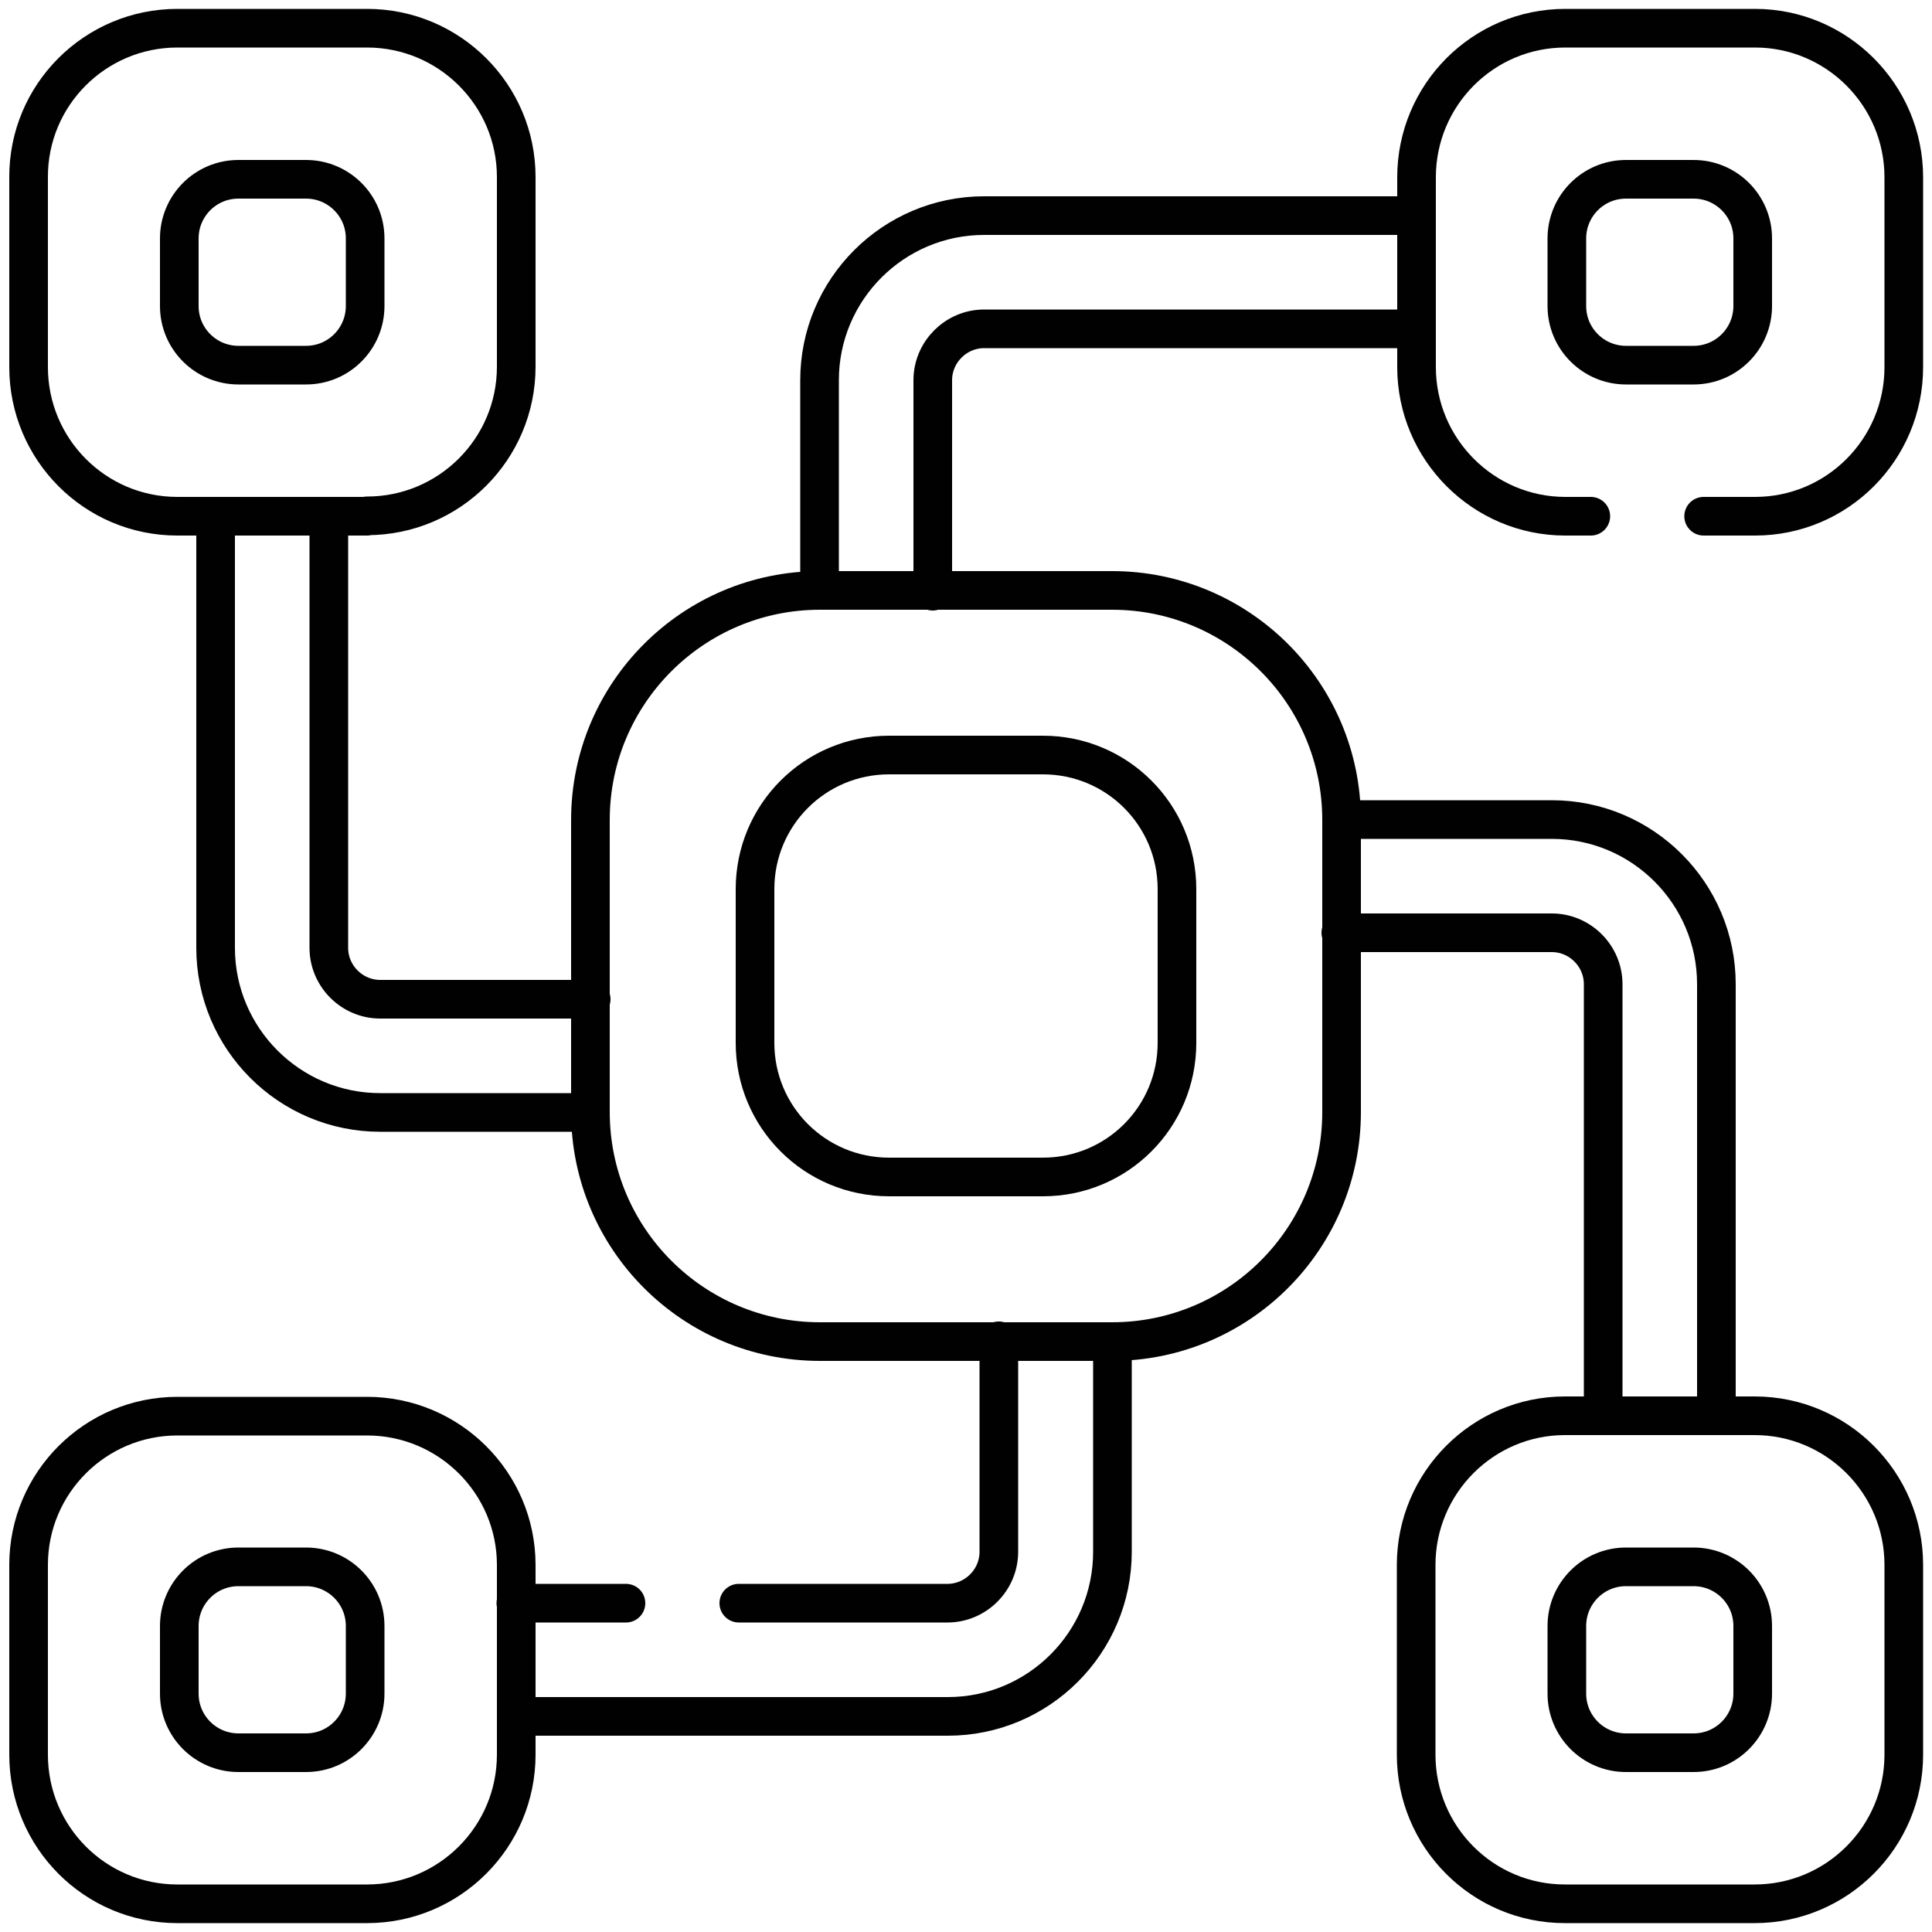
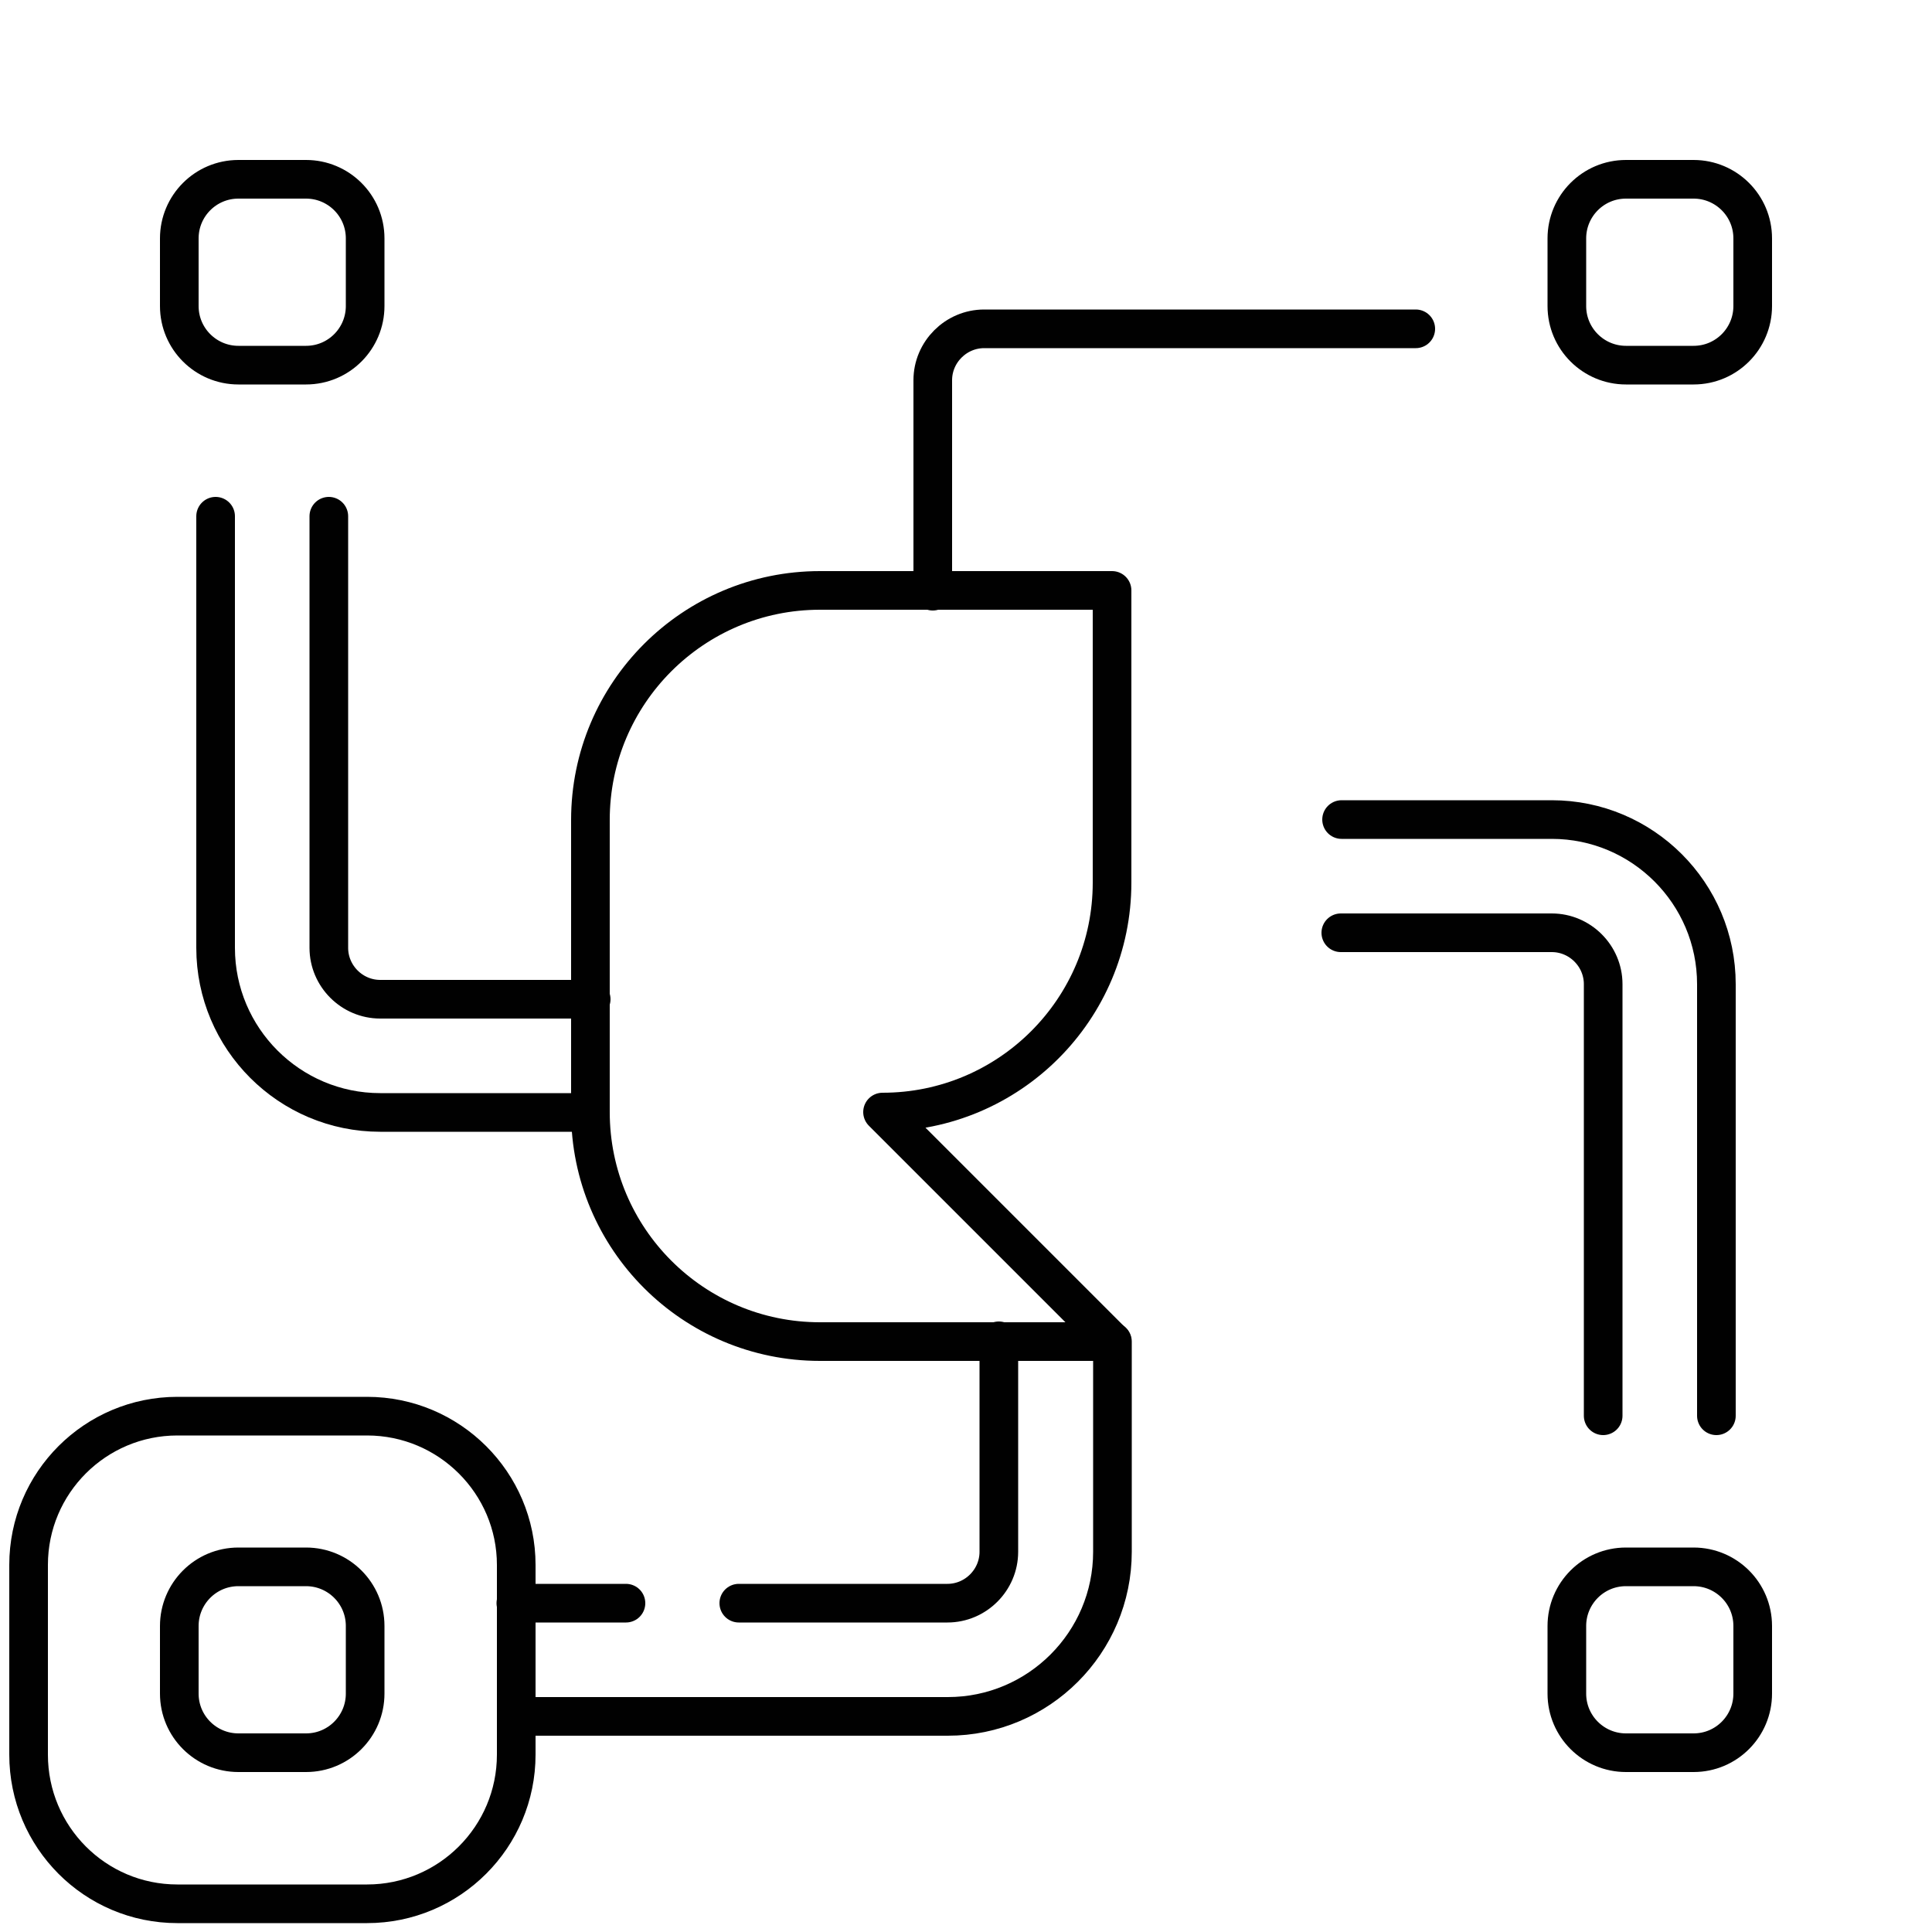
<svg xmlns="http://www.w3.org/2000/svg" id="Layer_2" data-name="Layer 2" viewBox="0 0 50 50">
  <defs>
    <style>
      .cls-1, .cls-2 {
        fill: none;
      }

      .cls-2 {
        stroke: #010101;
        stroke-linecap: round;
        stroke-linejoin: round;
      }

      .cls-3 {
        clip-path: url(#clippath);
      }
    </style>
    <clipPath id="clippath">
      <rect class="cls-1" width="50" height="50" />
    </clipPath>
  </defs>
  <g id="Layer_1-2" data-name="Layer 1">
    <g id="g744">
      <g id="g746">
        <g class="cls-3">
          <g id="g748">
            <g id="g754">
              <path id="path756" class="cls-2" d="M5.58,13.36v11.17c0,2.35,1.91,4.26,4.26,4.26h5.44" />
            </g>
            <g id="g758">
              <path id="path760" class="cls-2" d="M8.51,13.36v11.17c0,.73.6,1.33,1.33,1.33h5.46" />
            </g>
            <g id="g762">
-               <path id="path764" class="cls-2" d="M9.5,13.36h-4.91c-2.13,0-3.85-1.73-3.85-3.86v-4.91C.73,2.46,2.46.73,4.59.73h4.91c2.13,0,3.86,1.73,3.86,3.85v4.91c0,2.13-1.73,3.86-3.86,3.86Z" />
-             </g>
+               </g>
            <g id="g766">
              <path id="path768" class="cls-2" d="M4.64,7.92v-1.75c0-.84.68-1.53,1.53-1.53h1.75c.84,0,1.53.68,1.53,1.53v1.75c0,.84-.68,1.53-1.53,1.53h-1.75c-.84,0-1.53-.68-1.53-1.53Z" />
            </g>
            <g id="g770">
-               <path id="path772" class="cls-2" d="M36.64,5.58h-11.17c-2.35,0-4.26,1.91-4.26,4.26v5.44" />
-             </g>
+               </g>
            <g id="g774">
              <path id="path776" class="cls-2" d="M36.64,8.51h-11.17c-.73,0-1.33.6-1.33,1.33v5.46" />
            </g>
            <g id="g778">
-               <path id="path780" class="cls-2" d="M44.09,13.36h1.33c2.13,0,3.85-1.73,3.85-3.86v-4.91c0-2.13-1.73-3.86-3.85-3.86h-4.91c-2.13,0-3.85,1.73-3.85,3.86v4.91c0,2.13,1.73,3.86,3.85,3.86h.66" />
-             </g>
+               </g>
            <g id="g782">
              <path id="path784" class="cls-2" d="M40.55,7.92v-1.75c0-.84.68-1.53,1.53-1.53h1.75c.84,0,1.53.68,1.53,1.53v1.75c0,.84-.68,1.53-1.53,1.53h-1.75c-.84,0-1.53-.68-1.53-1.53Z" />
            </g>
            <g id="g786">
              <path id="path788" class="cls-2" d="M44.42,36.64v-11.17c0-2.35-1.91-4.26-4.26-4.26h-5.44" />
            </g>
            <g id="g790">
              <path id="path792" class="cls-2" d="M41.49,36.64v-11.17c0-.73-.6-1.33-1.33-1.33h-5.46" />
            </g>
            <g id="g794">
-               <path id="path796" class="cls-2" d="M45.41,49.27h-4.91c-2.13,0-3.85-1.73-3.85-3.86v-4.91c0-2.13,1.73-3.86,3.85-3.86h4.91c2.13,0,3.86,1.73,3.86,3.86v4.91c0,2.13-1.73,3.86-3.86,3.86Z" />
-             </g>
+               </g>
            <g id="g798">
              <path id="path800" class="cls-2" d="M40.55,43.83v-1.75c0-.84.68-1.53,1.53-1.53h1.75c.84,0,1.53.68,1.53,1.53v1.75c0,.84-.68,1.53-1.53,1.53h-1.75c-.84,0-1.53-.68-1.53-1.53Z" />
            </g>
            <g id="g802">
              <path id="path804" class="cls-2" d="M13.36,44.42h11.17c2.35,0,4.26-1.91,4.26-4.26v-5.44" />
            </g>
            <g id="g806">
              <path id="path808" class="cls-2" d="M25.85,34.7v5.46c0,.73-.6,1.33-1.33,1.33h-5.4" />
            </g>
            <g id="g810">
              <path id="path812" class="cls-2" d="M16.2,41.49h-2.85" />
            </g>
            <g id="g814">
              <path id="path816" class="cls-2" d="M9.5,49.27h-4.91c-2.13,0-3.85-1.73-3.85-3.86v-4.91c0-2.13,1.73-3.85,3.85-3.85h4.91c2.13,0,3.86,1.73,3.86,3.85v4.91c0,2.13-1.73,3.86-3.86,3.86Z" />
            </g>
            <g id="g818">
              <path id="path820" class="cls-2" d="M4.64,43.83v-1.75c0-.84.68-1.53,1.53-1.53h1.75c.84,0,1.53.68,1.53,1.53v1.75c0,.84-.68,1.53-1.53,1.53h-1.75c-.84,0-1.53-.68-1.53-1.53Z" />
            </g>
            <g id="g822">
-               <path id="path824" class="cls-2" d="M28.78,34.72h-7.56c-3.28,0-5.94-2.66-5.94-5.94v-7.56c0-3.28,2.66-5.94,5.94-5.94h7.56c3.28,0,5.94,2.66,5.94,5.94v7.56c0,3.28-2.66,5.94-5.94,5.94Z" />
+               <path id="path824" class="cls-2" d="M28.78,34.72h-7.56c-3.28,0-5.94-2.66-5.94-5.94v-7.56c0-3.28,2.66-5.94,5.94-5.94h7.56v7.56c0,3.28-2.66,5.94-5.94,5.94Z" />
            </g>
            <g id="g826">
-               <path id="path828" class="cls-2" d="M19.54,26.99v-3.98c0-1.92,1.55-3.47,3.47-3.47h3.98c1.92,0,3.47,1.55,3.47,3.47v3.98c0,1.92-1.55,3.47-3.47,3.47h-3.98c-1.92,0-3.47-1.55-3.47-3.47Z" />
-             </g>
+               </g>
          </g>
        </g>
      </g>
    </g>
  </g>
</svg>